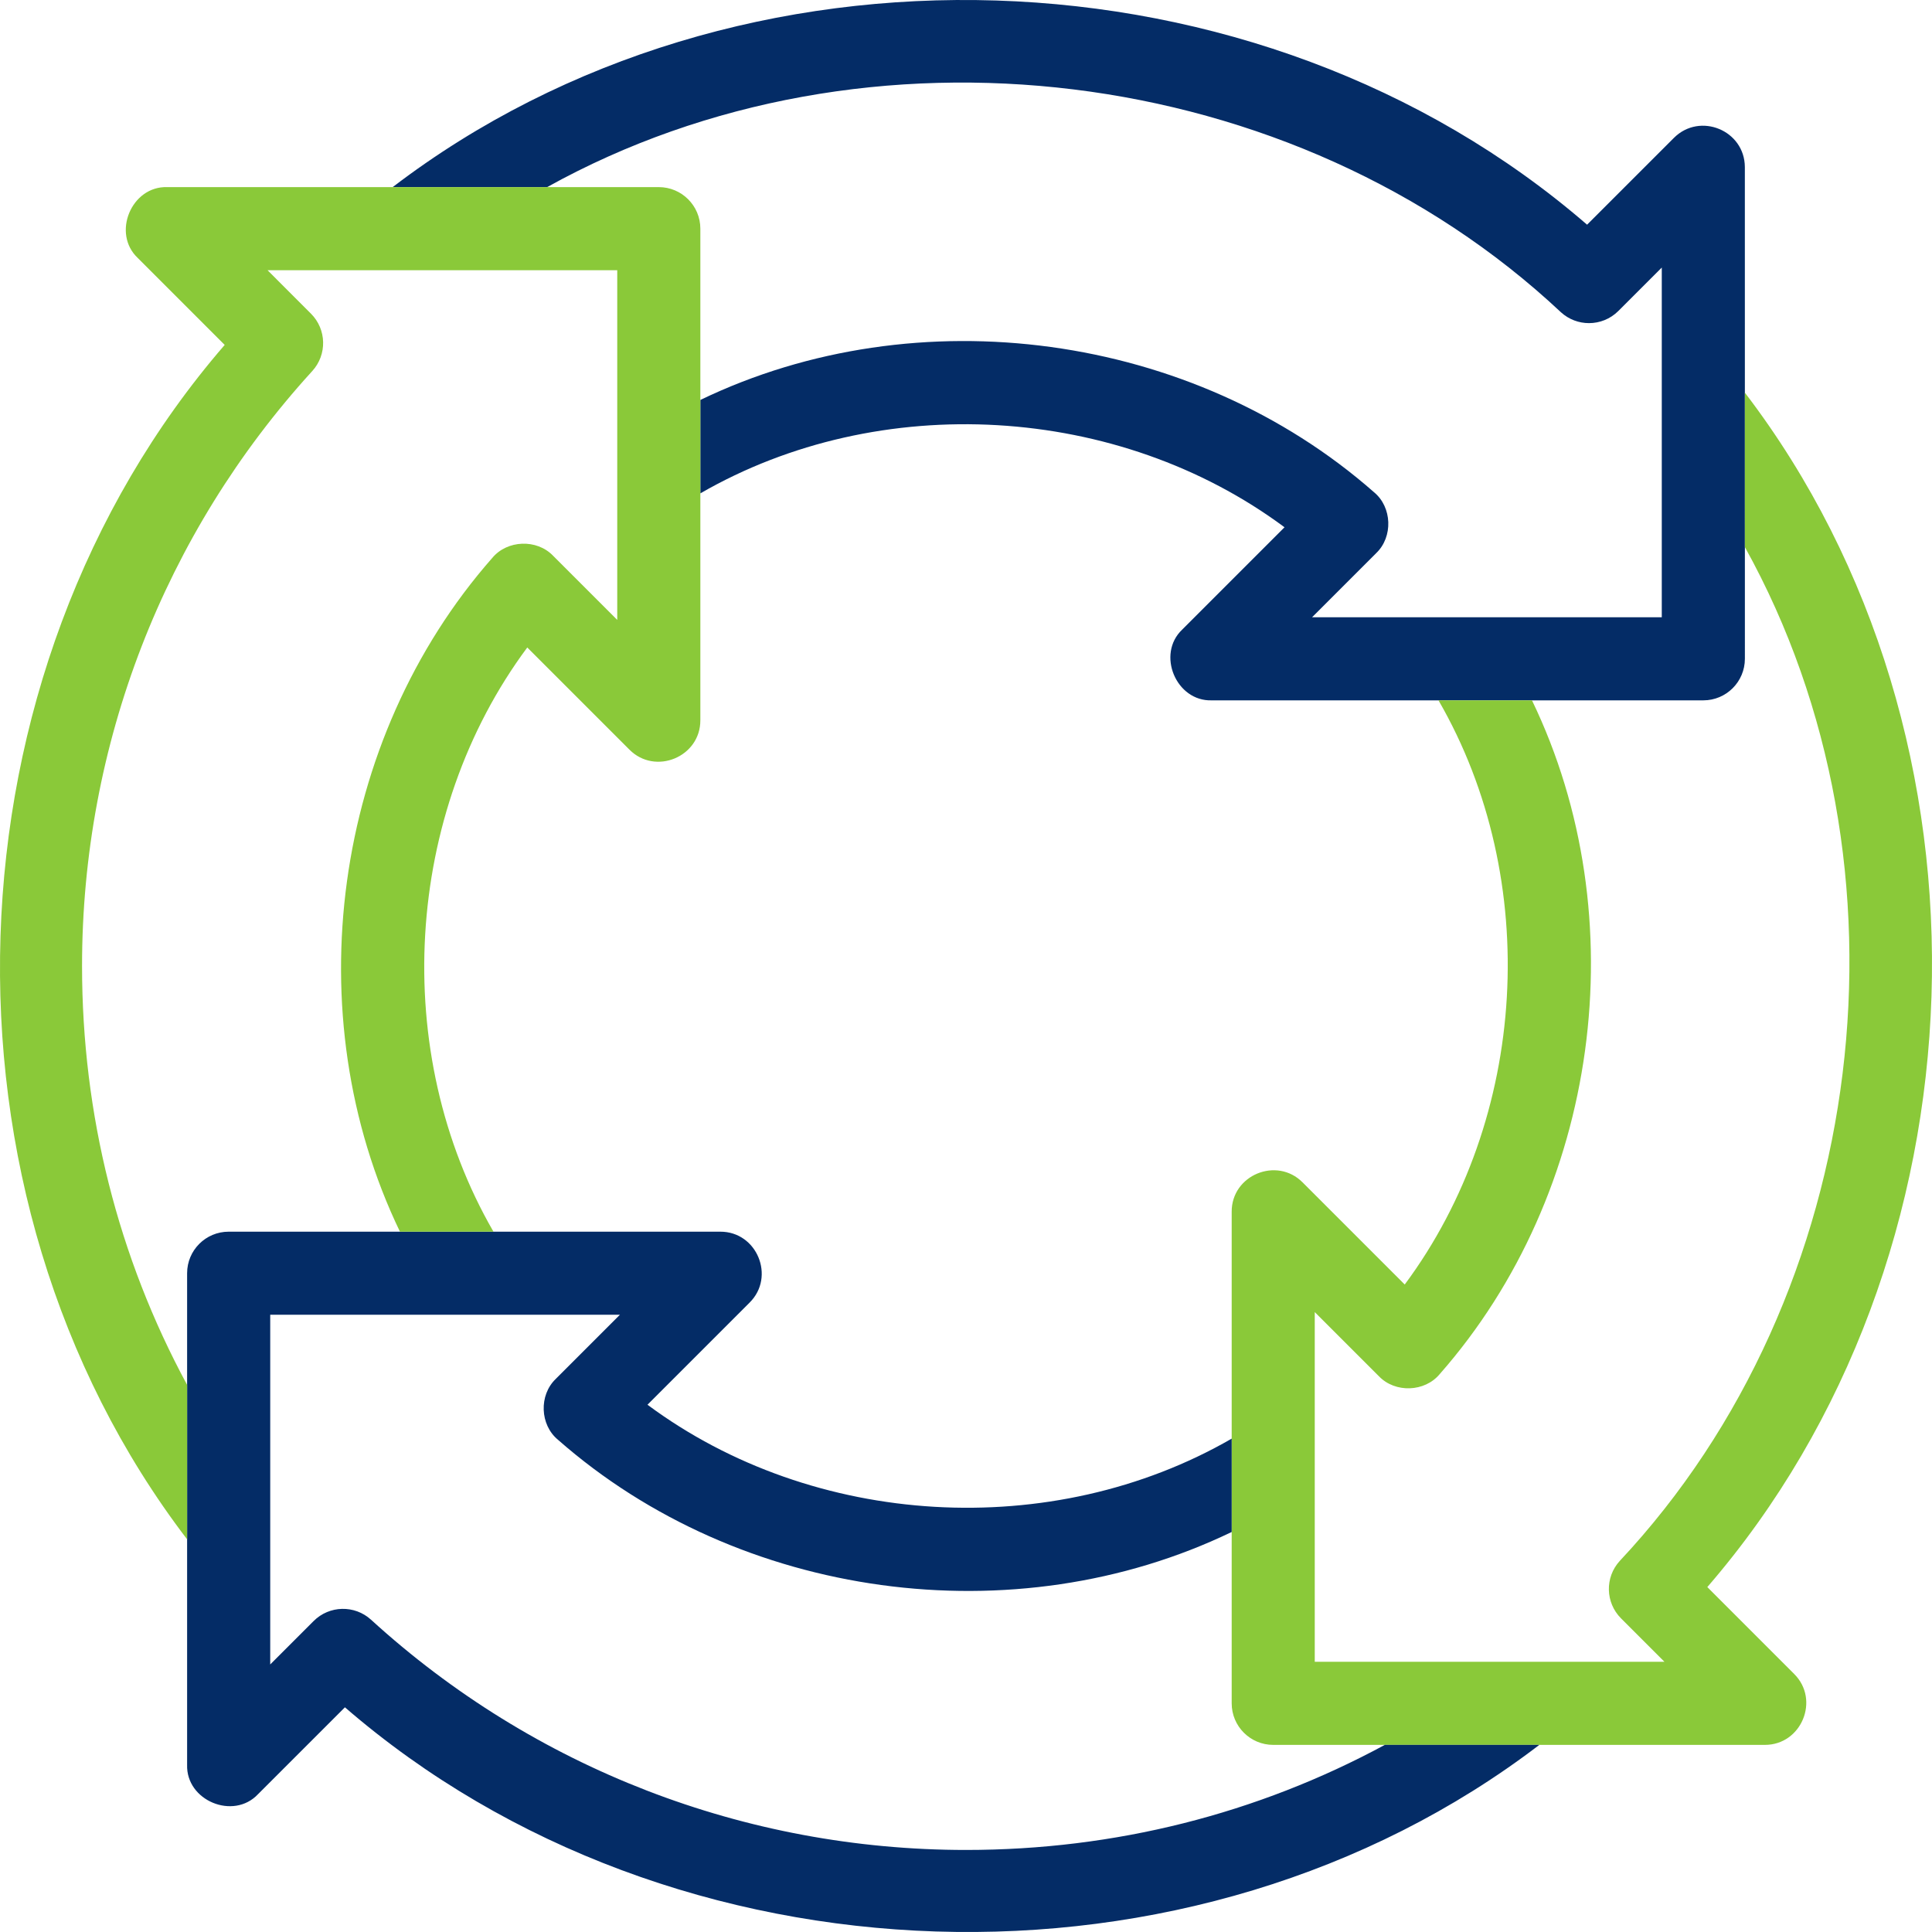
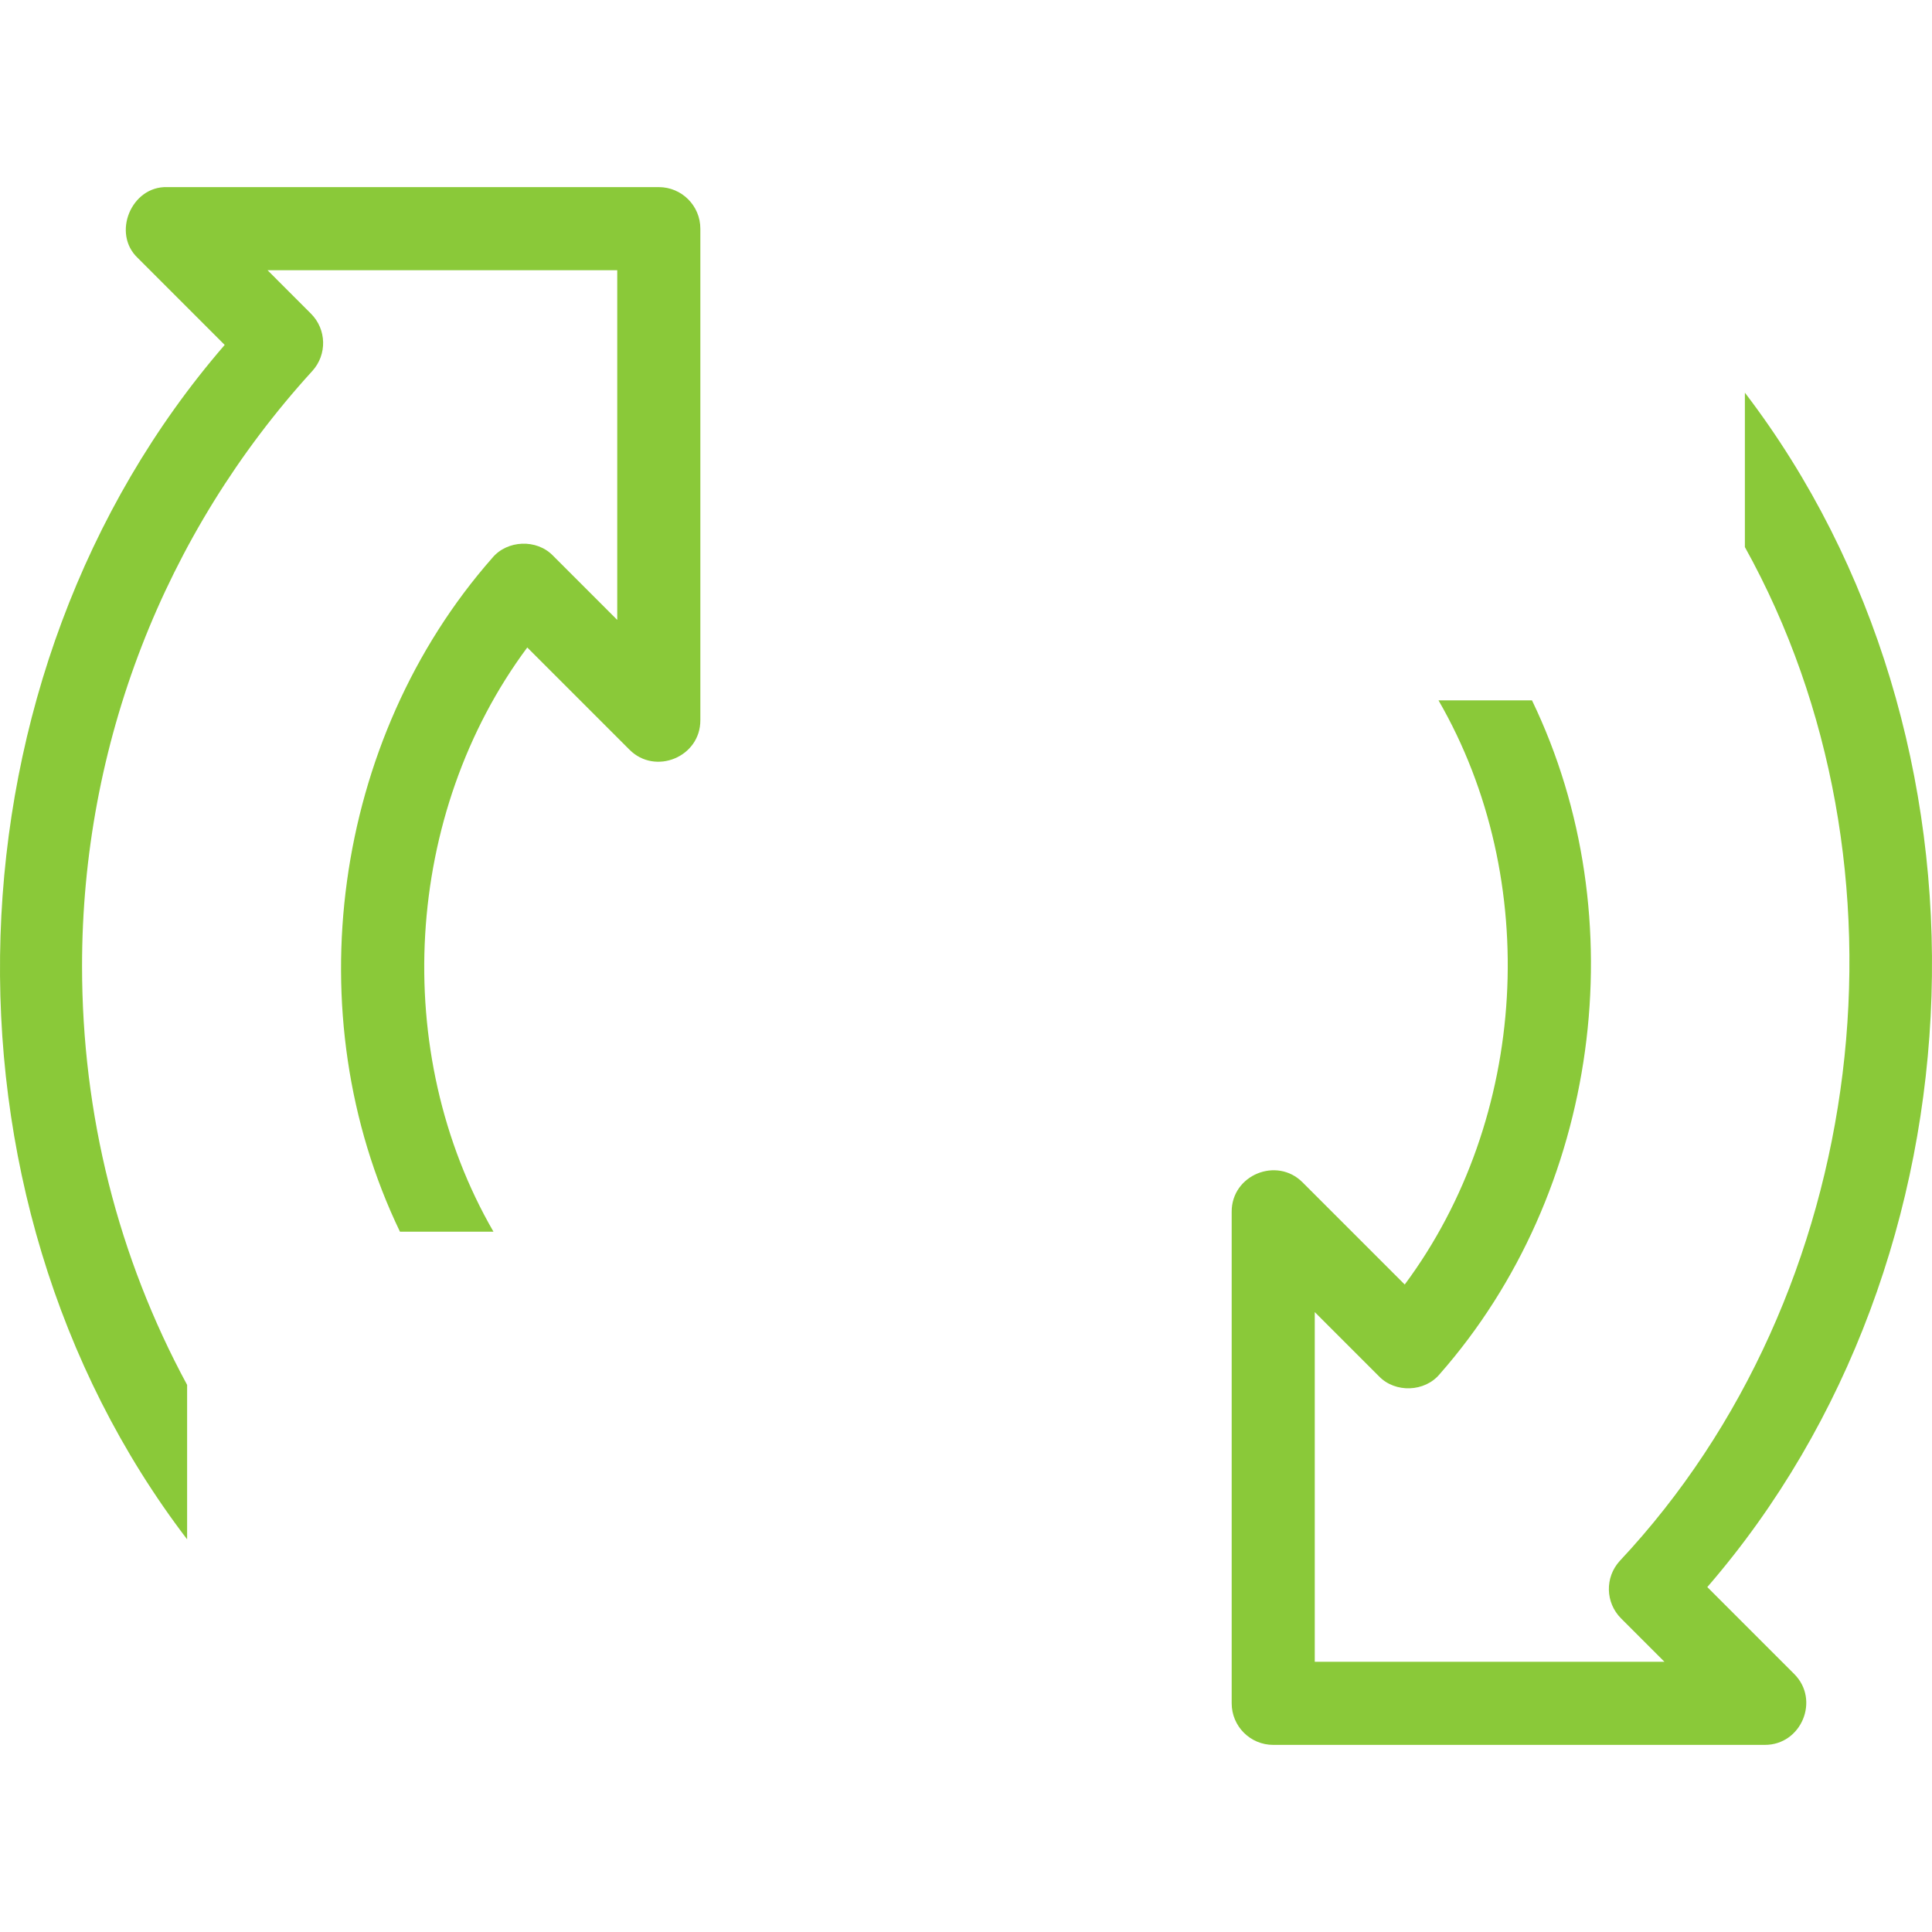
<svg xmlns="http://www.w3.org/2000/svg" width="60" height="60" viewBox="0 0 60 60" fill="none">
  <g clip-path="url(#clip0_21_176)">
-     <path d="M54.188 5.188C54.182 4.047 52.794 3.476 51.986 4.281L49.288 6.978C39.096 -1.843 22.913 -2.378 12.195 5.811H16.992C26.894 0.311 40.186 1.924 48.477 9.698C48.724 9.923 49.036 10.035 49.347 10.035C49.678 10.035 50.008 9.909 50.26 9.657L51.608 8.309V19.169H40.748L42.741 17.176C43.267 16.671 43.234 15.75 42.671 15.286C37.039 10.331 28.499 9.168 21.75 12.421V15.322C27.322 12.105 34.733 12.541 39.892 16.375C39.887 16.38 36.719 19.546 36.715 19.552C35.908 20.315 36.523 21.787 37.633 21.75H52.898C53.611 21.75 54.189 21.172 54.189 20.459C54.189 20.454 54.189 5.193 54.188 5.188Z" fill="#042C66" />
    <path d="M53.022 49.288C61.843 39.096 62.378 22.913 54.189 12.195V16.99C59.689 26.893 58.076 40.186 50.302 48.477C49.837 48.987 49.855 49.772 50.343 50.26L51.691 51.608H40.831V40.748L42.824 42.741C43.329 43.267 44.25 43.234 44.714 42.671C49.669 37.038 50.833 28.499 47.577 21.75H44.674C47.895 27.321 47.46 34.733 43.625 39.892L40.453 36.72C39.653 35.913 38.246 36.489 38.251 37.633V52.898C38.251 53.611 38.828 54.189 39.541 54.189H54.806C55.947 54.193 56.528 52.789 55.719 51.986L53.022 49.288Z" fill="#8AC939" />
-     <path d="M30 57.452C23.139 57.452 16.577 54.913 11.523 50.302C11.013 49.837 10.228 49.855 9.74 50.343L8.392 51.691V40.831H19.252L17.259 42.824C16.733 43.329 16.766 44.25 17.329 44.714C22.962 49.669 31.502 50.833 38.251 47.577V44.678C32.678 47.895 25.267 47.459 20.108 43.625L23.28 40.453C24.087 39.653 23.511 38.246 22.367 38.251H7.102C6.389 38.251 5.811 38.828 5.811 39.541V54.806C5.774 55.922 7.252 56.534 8.014 55.719L10.712 53.022C20.905 61.843 37.087 62.378 47.805 54.189H43.007C39.043 56.332 34.617 57.452 30 57.452Z" fill="#042C66" />
    <path d="M2.548 30C2.548 23.139 5.088 16.577 9.698 11.523C10.163 11.013 10.145 10.228 9.657 9.741L8.309 8.392H19.169V19.252L17.176 17.259C16.672 16.733 15.75 16.766 15.286 17.329C10.331 22.962 9.168 31.501 12.421 38.251H15.325C12.105 32.678 12.54 25.267 16.375 20.108L19.547 23.28C20.347 24.087 21.754 23.511 21.75 22.367V7.102C21.75 6.389 21.172 5.811 20.459 5.811H5.194C4.078 5.774 3.466 7.252 4.281 8.014L6.978 10.712C-1.843 20.905 -2.378 37.087 5.811 47.805V43.009C3.667 39.045 2.548 34.618 2.548 30Z" fill="#8AC939" />
  </g>
  <defs>
    <clipPath id="clip0_21_176">
      <rect width="60" height="60" fill="white" />
    </clipPath>
  </defs>
</svg>